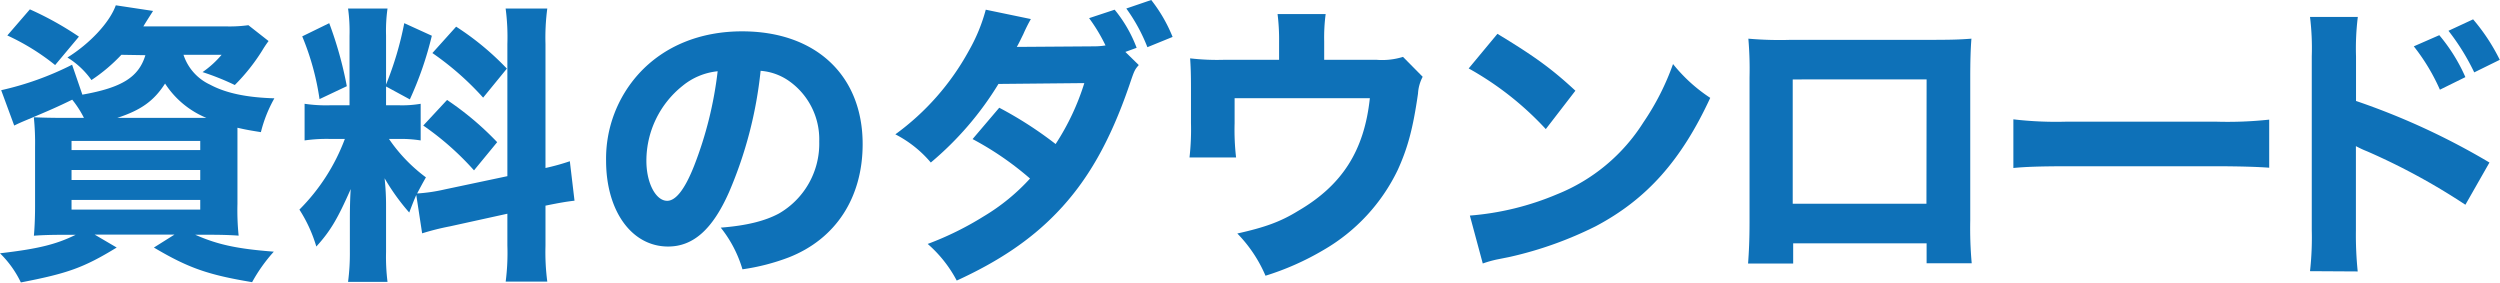
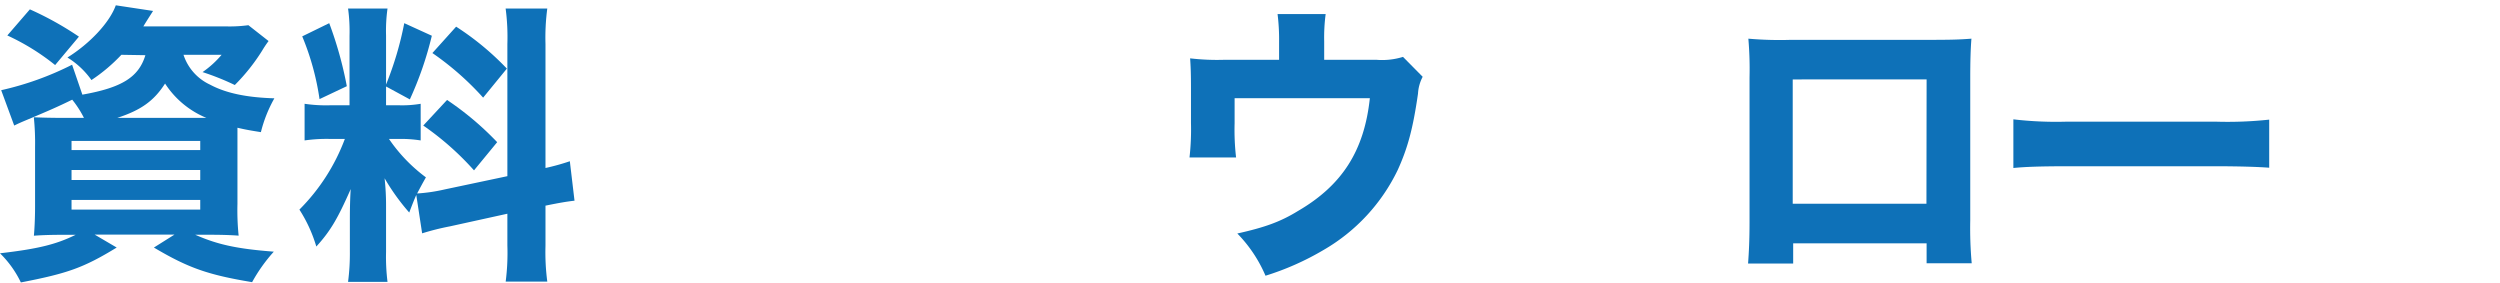
<svg xmlns="http://www.w3.org/2000/svg" viewBox="0 0 443.46 50.13">
  <defs>
    <style>.cls-1{fill:#0e71b8;}</style>
  </defs>
  <g id="レイヤー_2" data-name="レイヤー 2">
    <g id="レイヤー_1-2" data-name="レイヤー 1">
      <path class="cls-1" d="M21.53,9.72a30,30,0,0,1-5.31,4.48,14.58,14.58,0,0,0-4.26-4C15.91,7.75,19.45,4,20.54.94l6.61,1C25.84,4,25.84,4,25.43,4.68H40a24.53,24.53,0,0,0,4.06-.21l3.58,2.81A19.46,19.46,0,0,0,46.49,9a34.22,34.22,0,0,1-4.84,6.08,45.77,45.77,0,0,0-5.72-2.29,17.3,17.3,0,0,0,3.38-3.07H32.55A8.86,8.86,0,0,0,37.23,15c2.81,1.51,6.45,2.29,11.44,2.44a23.74,23.74,0,0,0-2.39,6c-1.92-.31-2.55-.41-4.16-.78,0,1.82,0,2.45,0,3.8v9.72a44.63,44.63,0,0,0,.21,5.62c-1.25-.1-3-.16-5.36-.16H34.63c3.9,1.72,7.34,2.5,13.94,3a28.71,28.71,0,0,0-3.85,5.41c-7.8-1.3-11.28-2.5-17.42-6.14l3.64-2.29H16.8l3.9,2.29c-5.88,3.59-8.69,4.58-17,6.19A18.22,18.22,0,0,0,0,44.93c6.71-.78,9.93-1.56,13.42-3.28h-2c-2.5,0-4,.06-5.41.16.1-1,.21-3,.21-5.2V26.05A44.19,44.19,0,0,0,6,20.8c1.09.05,2.76.11,5.25.11h3.64a18.06,18.06,0,0,0-2.08-3.23c-2.55,1.25-4.11,1.93-8.06,3.59-1,.42-1.35.57-2.23,1L.21,16a53.71,53.71,0,0,0,12.58-4.52l1.82,5.31c7.07-1.25,10-3.13,11.18-7ZM9.78,11.54A40.41,40.41,0,0,0,1.3,6.29l4-4.63A56.84,56.84,0,0,1,14,6.5Zm2.91,15.08H35.52V25H12.69Zm0,5.31H35.52V30.16H12.69Zm0,5.25H35.52V35.47H12.69ZM36.61,20.91a16,16,0,0,1-7.33-6.09c-2,3.12-4.32,4.73-8.48,6.09Z" />
      <path class="cls-1" d="M73.84,34.58c-.52,1.2-.67,1.61-1.25,3.12a38.62,38.62,0,0,1-4.37-6.08,43.87,43.87,0,0,1,.26,5v8.06A36.27,36.27,0,0,0,68.74,50h-7a38.85,38.85,0,0,0,.32-5.4V38.85c0-2,.05-3.85.15-5.31C59.9,38.79,58.6,41,56.11,43.73a25.4,25.4,0,0,0-3-6.55,35.1,35.1,0,0,0,8.06-12.53H58.81a28,28,0,0,0-4.78.26v-6.5a25.91,25.91,0,0,0,4.73.26H62V6.34a29.47,29.47,0,0,0-.26-4.83h7a28.71,28.71,0,0,0-.26,4.78V15A58.57,58.57,0,0,0,71.71,4.11L76.6,6.34a60.93,60.93,0,0,1-3.9,11.29l-4.22-2.29v3.33h2.14a19.51,19.51,0,0,0,4-.26v6.5a22.7,22.7,0,0,0-4.16-.26H69a28.43,28.43,0,0,0,6.55,6.81c-.83,1.46-1,1.82-1.56,2.86a29.93,29.93,0,0,0,4.94-.73L90,31.25V7.8a38.39,38.39,0,0,0-.31-6.29h7.39a39.33,39.33,0,0,0-.32,6.29v22a39.36,39.36,0,0,0,4.32-1.2l.83,7c-1.4.16-2.6.36-5.15.88v7.13a40,40,0,0,0,.32,6.34H89.7A39.87,39.87,0,0,0,90,43.53V37.91L79.82,40.15a44.64,44.64,0,0,0-4.94,1.24ZM58.4,4.11a67.45,67.45,0,0,1,3.12,11.18l-4.84,2.29A46.11,46.11,0,0,0,53.61,6.45ZM79.3,17.73a53,53,0,0,1,8.89,7.49l-4.11,5a50.33,50.33,0,0,0-9-7.95Zm1.61-13a49,49,0,0,1,9,7.44L85.7,17.32a51,51,0,0,0-9-7.91Z" />
-       <path class="cls-1" d="M129.33,34.06c-2.92,6.61-6.35,9.67-10.82,9.67-6.45,0-11-6.29-11-15.23a22.43,22.43,0,0,1,5.83-15.45c4.47-4.88,10.87-7.49,18.3-7.49,13.06,0,21.38,7.81,21.38,20,0,9.47-4.74,16.8-13.06,20.08a37.77,37.77,0,0,1-8.26,2.13,21.65,21.65,0,0,0-3.85-7.39c4.63-.36,7.85-1.19,10.29-2.49a14.3,14.3,0,0,0,7.18-12.79,12.65,12.65,0,0,0-5.56-10.87,10.12,10.12,0,0,0-4.84-1.67A73.49,73.49,0,0,1,129.33,34.06Zm-8.27-18.82a17,17,0,0,0-6.4,13.31c0,3.9,1.66,7.07,3.69,7.07,1.51,0,3.12-2,4.79-6.24a67.42,67.42,0,0,0,4.16-16.74A11.63,11.63,0,0,0,121.06,15.24Z" />
-       <path class="cls-1" d="M202,11.54c-.73.84-.78.94-1.66,3.54-3.43,10-7.44,17.06-13,22.78-4.58,4.73-10.24,8.53-17.63,11.91a22.54,22.54,0,0,0-5.15-6.5,55.35,55.35,0,0,0,9.93-4.89,36.16,36.16,0,0,0,8.22-6.71,54.49,54.49,0,0,0-10.19-7l4.73-5.56a68,68,0,0,1,10,6.44,43.08,43.08,0,0,0,5.09-10.81l-15.23.15a56.61,56.61,0,0,1-12,13.94,20.41,20.41,0,0,0-6.29-5A45,45,0,0,0,171.86,9a30.64,30.64,0,0,0,3-7.28l8,1.66a27.75,27.75,0,0,0-1.35,2.7c-.47.94-.62,1.3-1.14,2.24l13.73-.1a12.5,12.5,0,0,0,2-.16,30,30,0,0,0-2.91-4.84l4.53-1.5a23.81,23.81,0,0,1,3.9,6.76l-2,.73ZM204.21,0A26.69,26.69,0,0,1,208,6.55l-4.47,1.82a30.7,30.7,0,0,0-3.74-6.86Z" />
      <path class="cls-1" d="M244.19,10.61a12.46,12.46,0,0,0,4.68-.52l3.49,3.53a7.29,7.29,0,0,0-.83,3c-.89,6.19-1.82,9.62-3.59,13.52a32.8,32.8,0,0,1-13.16,14.2,48.34,48.34,0,0,1-10.3,4.57,24.36,24.36,0,0,0-5-7.49c4.89-1.09,7.65-2.08,10.77-4,7.85-4.57,11.75-10.71,12.74-20H219v4.42a42.93,42.93,0,0,0,.26,6.09H211a44.13,44.13,0,0,0,.26-6.09V15.6c0-2.5-.05-3.74-.15-5.25a41,41,0,0,0,6,.26h9.78V7.38a36.33,36.33,0,0,0-.27-4.88h8.53a31.77,31.77,0,0,0-.26,4.83v3.28Z" />
-       <path class="cls-1" d="M265.62,6c6.7,4.06,9.67,6.24,13.83,10.09l-5.25,6.81a55,55,0,0,0-13.68-10.76Zm-4.89,32.24a49.61,49.61,0,0,0,15.49-3.79,32.3,32.3,0,0,0,15.29-12.74,45.2,45.2,0,0,0,5.26-10.35,28.3,28.3,0,0,0,6.6,6c-5.15,11.13-11.29,18-20.33,22.78a66.51,66.51,0,0,1-15.14,5.41l-2.28.46a19.31,19.31,0,0,0-2.6.73Z" />
      <path class="cls-1" d="M318.08,43.16v3.59h-8c.15-2,.26-4.21.26-7.33V13.73a63.41,63.41,0,0,0-.21-6.87,63.7,63.7,0,0,0,7.49.21H341.9c4.37,0,5.67-.05,7.8-.21-.15,1.82-.21,4.11-.21,7.13V39.11a69.85,69.85,0,0,0,.26,7.59h-8V43.16Zm23.67-29.07H318V36.14h23.72Z" />
      <path class="cls-1" d="M357.14,21.17a65.46,65.46,0,0,0,9.51.41H393a68.77,68.77,0,0,0,9.52-.36v8.53c-2.08-.16-5.51-.26-9.57-.26H366.65c-4.52,0-7.49.1-9.51.31Z" />
-       <path class="cls-1" d="M409.76,48.1a53.69,53.69,0,0,0,.31-7.33V10a45.36,45.36,0,0,0-.31-7h8.48a45.42,45.42,0,0,0-.32,7v7.91a125.47,125.47,0,0,1,23.67,10.92l-4.27,7.49a114.47,114.47,0,0,0-17.42-9.47,18.7,18.7,0,0,1-2-.93v15a63.47,63.47,0,0,0,.32,7.23ZM432.69,6.24a30.57,30.57,0,0,1,4.63,7.44l-4.52,2.23a35.4,35.4,0,0,0-4.63-7.69Zm6-2.81a34.56,34.56,0,0,1,4.73,7.18l-4.53,2.23a39.88,39.88,0,0,0-4.57-7.38Z" />
    </g>
  </g>
</svg>